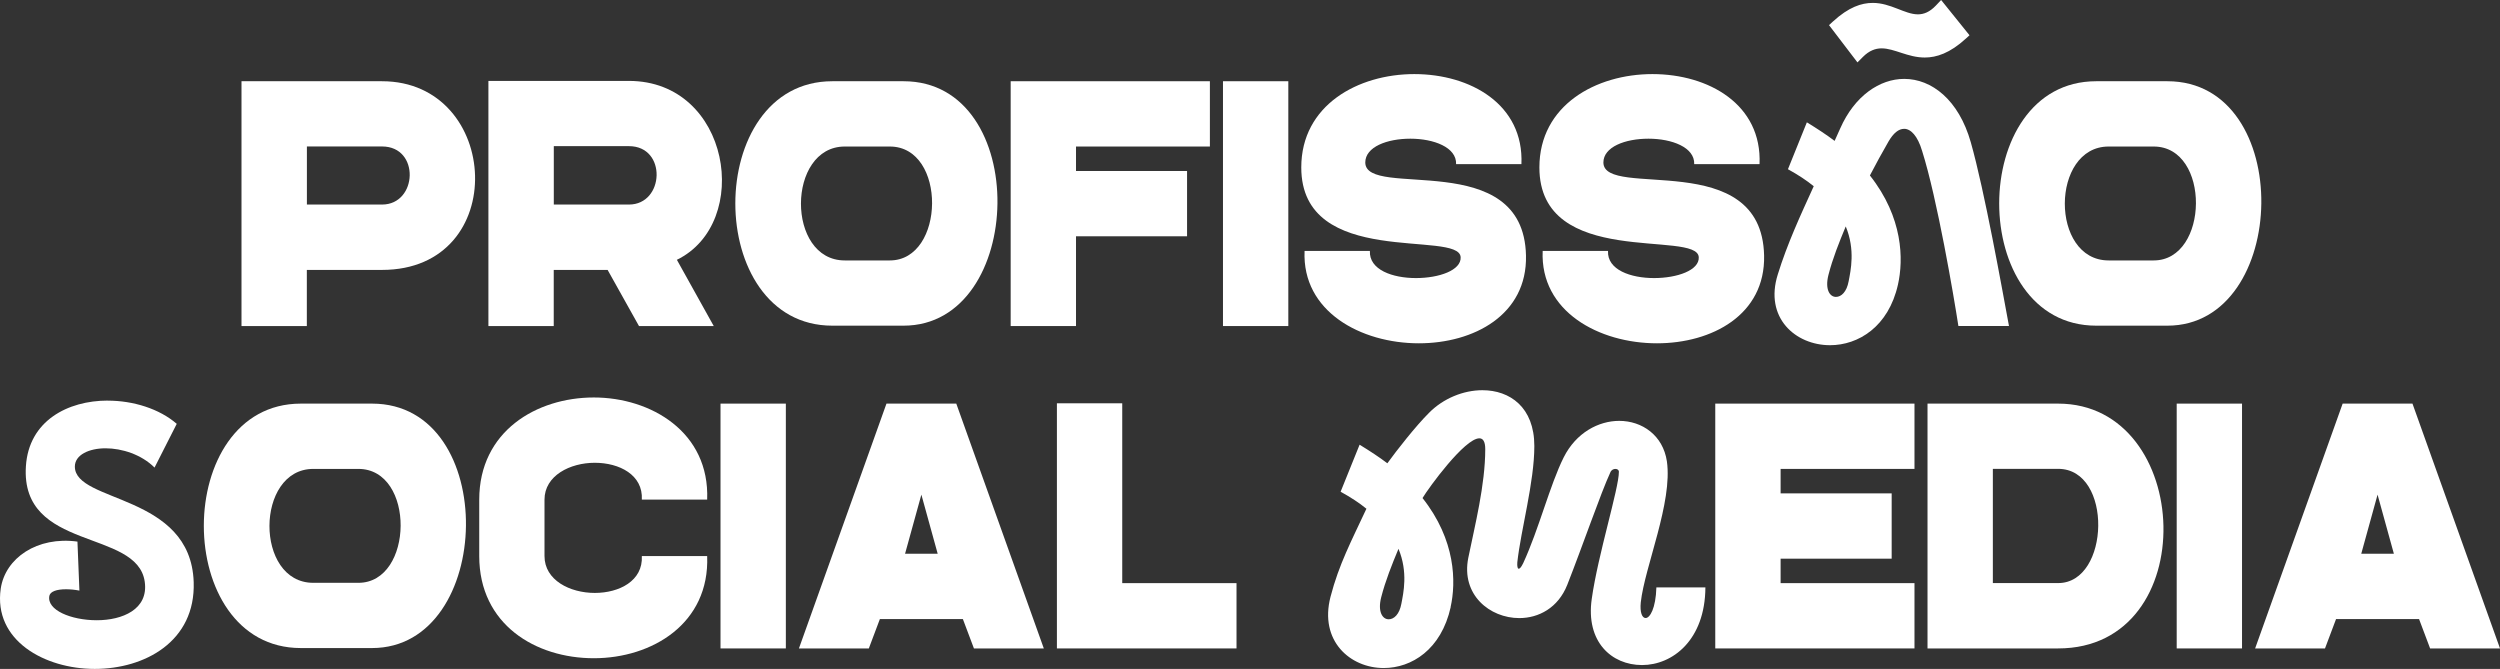
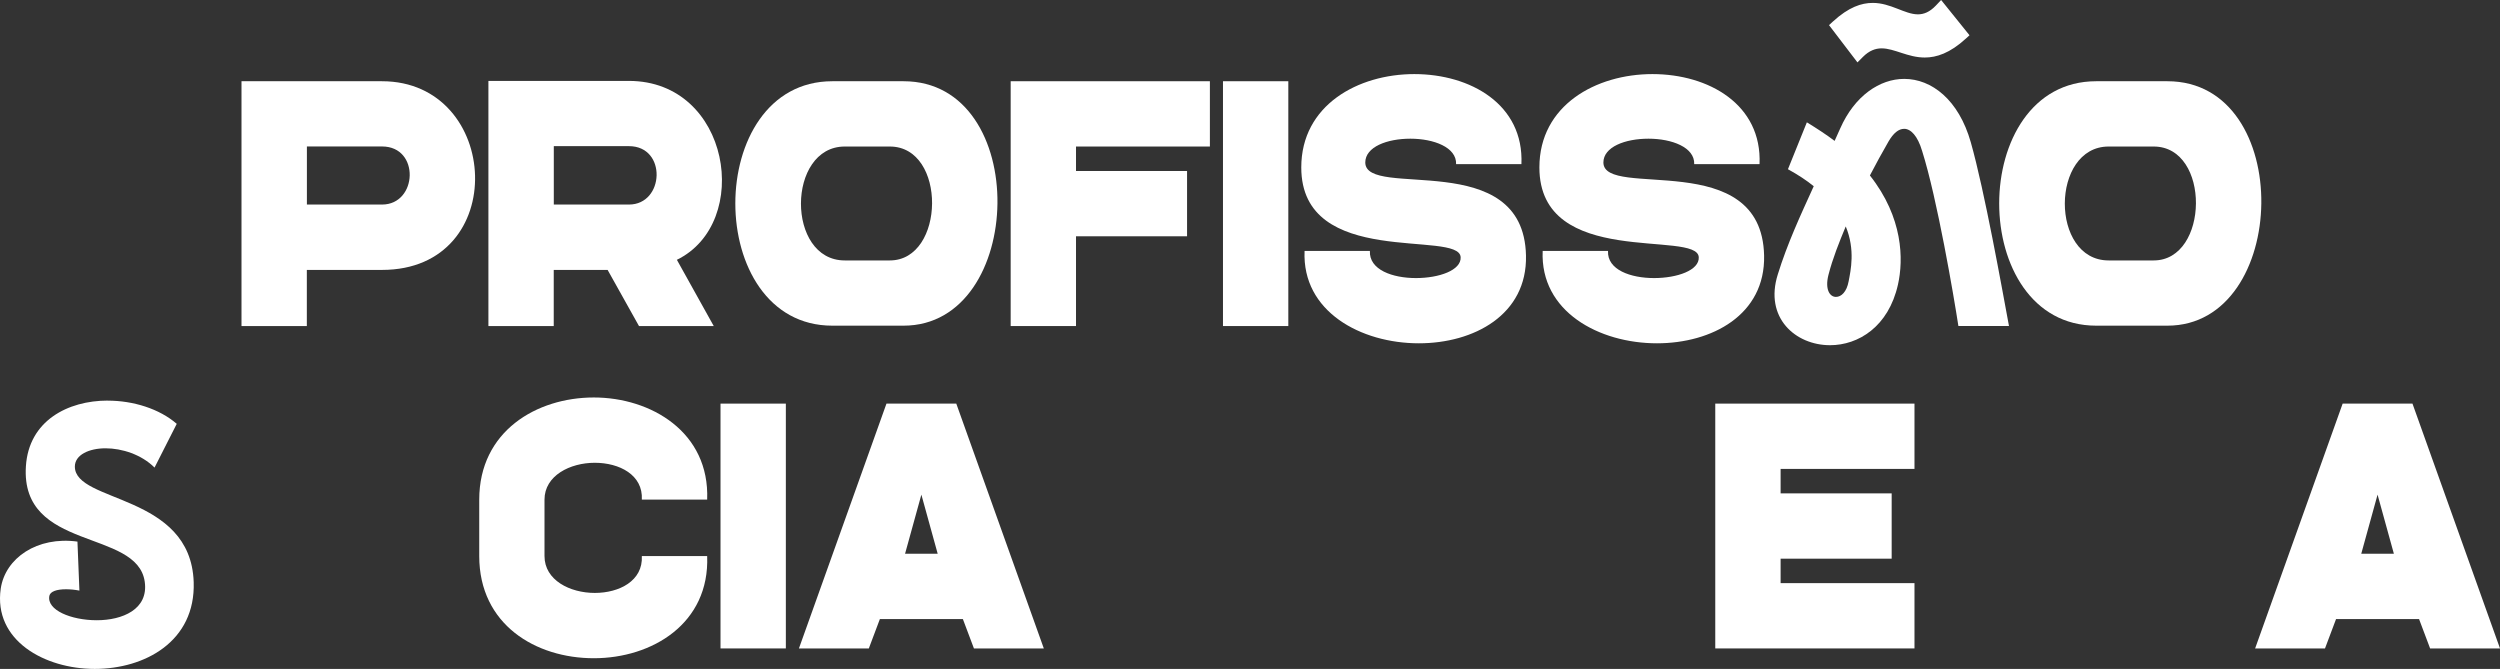
<svg xmlns="http://www.w3.org/2000/svg" width="2078" height="556" viewBox="0 0 2078 556" fill="none">
  <rect x="0" y="0" width="2078" height="556" fill="#333333" stroke="none" />
  <path d="M200.791 67.518H317.492C416.583 67.518 424.731 224.356 317.492 224.356H255.041V271.013H200.738V67.518H200.791ZM255.093 121.741V170.027H317.544C347.14 170.027 349.296 121.741 317.544 121.741H255.093Z" fill="white" />
  <path d="M406.017 67.254H522.719C607.143 67.254 625.595 185.264 562.618 215.949L593.265 271.013H531.13L505.056 224.355H460.268V271.013H405.965V67.254H406.017ZM460.32 121.478V170.027H522.771C552.367 170.027 554.522 121.478 522.771 121.478H460.32Z" fill="white" />
  <path d="M751.021 67.518C857.419 67.518 852.793 270.698 751.021 270.698H691.83C584.328 270.698 584.328 67.518 691.83 67.518H751.021ZM702.186 216.474H739.614C785.769 216.474 787.136 121.794 739.614 121.794H702.186C653.875 121.794 653.35 216.474 702.186 216.474Z" fill="white" />
  <path d="M840.072 67.518H1005.66V121.794H894.375V142.127H986.684V196.403H894.375V271.013H840.072V67.518Z" fill="white" />
  <path d="M1016.54 67.518H1070.85V271.013H1016.54V67.518Z" fill="white" />
  <path d="M1268.4 212.375C1269.5 261.765 1224.98 285.356 1179.35 285.356C1131.3 285.356 1082.15 259.033 1084.36 208.592H1138.66C1137.87 224.355 1157.64 231.133 1176.93 231.133C1196.22 231.133 1214.67 224.618 1214.09 213.794C1212.99 190.728 1081.62 223.83 1081.62 139.184C1081.62 87.378 1128.83 61.58 1175.56 61.58C1222.29 61.58 1266.77 86.8 1264.61 136.452H1210.31C1210.83 122.371 1191.59 115.278 1172.3 115.278C1153.01 115.278 1134.82 122.056 1134.82 135.086C1135.08 166.033 1266.45 121.793 1268.4 212.428V212.375Z" fill="white" />
  <path d="M1466.32 212.375C1467.42 261.765 1422.89 285.356 1377.27 285.356C1329.22 285.356 1280.07 259.033 1282.27 208.592H1336.58C1335.79 224.355 1355.55 231.133 1374.85 231.133C1394.14 231.133 1412.59 224.618 1412.01 213.794C1410.91 190.728 1279.54 223.83 1279.54 139.184C1279.54 87.378 1326.75 61.58 1373.48 61.58C1420.21 61.58 1464.69 86.8 1462.53 136.452H1408.23C1408.75 122.371 1389.51 115.278 1370.22 115.278C1350.93 115.278 1332.74 122.056 1332.74 135.086C1333 166.033 1464.37 121.793 1466.32 212.428V212.375Z" fill="white" />
  <path d="M1501.85 101.669C1510.26 106.818 1518.15 111.967 1524.93 117.116L1529.56 106.818C1541.49 79.706 1562.41 65.573 1582.76 65.573C1605.57 65.573 1628.07 82.911 1638.11 118.22C1649.52 158.362 1664.18 240.328 1669.86 270.96H1627.81C1624.02 246.265 1610.14 164.877 1597.68 125.523C1593.9 112.755 1588.17 107.081 1582.76 107.081C1578.13 107.081 1573.82 110.601 1569.72 117.642C1564.3 127.152 1559.15 136.347 1554.26 145.857C1581.97 180.85 1582.23 215.843 1577.6 236.492C1569.72 271.748 1544.49 286.932 1521.15 286.932C1492.39 286.932 1466.32 264.129 1477.72 228.033C1485.61 202.55 1496.44 179.221 1507.58 154.789C1501.59 149.903 1494.55 145.279 1486.14 140.655L1501.91 101.564L1501.85 101.669ZM1534.18 188.206C1528.77 201.236 1523.3 214.792 1519.78 228.611C1516.78 240.538 1520.88 246.79 1526.03 246.79C1530.4 246.79 1534.97 242.744 1536.6 233.76C1538.23 225.09 1542.28 207.699 1534.18 188.206ZM1520.3 20.859L1523.56 17.864C1536.6 5.937 1547.17 2.417 1556.68 2.417C1571.61 2.417 1583.28 11.927 1594.16 11.927C1599.05 11.927 1603.94 10.036 1609.09 4.624L1613.46 0L1637.06 29.319L1634.06 32.051C1620.76 44.24 1609.62 47.813 1599.84 47.813C1585.75 47.813 1574.61 40.195 1563.99 40.195C1558.84 40.195 1553.69 42.086 1548.53 47.235L1543.91 51.859L1520.3 20.912V20.859Z" fill="white" />
  <path d="M1801.54 67.518C1907.94 67.518 1903.32 270.698 1801.54 270.698H1742.35C1634.85 270.698 1634.85 67.518 1742.35 67.518H1801.54ZM1752.71 216.474H1790.14C1836.29 216.474 1837.66 121.794 1790.14 121.794H1752.71C1704.4 121.794 1703.87 216.474 1752.71 216.474Z" fill="white" />
  <path d="M89.609 333.012C110.794 333.012 132.505 339.789 146.909 352.294L128.457 388.654C117.576 377.777 101.332 372.628 87.717 372.628C74.102 372.628 62.221 378.04 62.221 387.813C62.221 418.182 158.579 410.038 160.997 483.86C162.627 533.249 120.257 556 78.728 556C37.199 556 -5.644 532.409 0.611 489.272C4.396 463.789 30.996 445.609 64.377 450.18L66.006 490.901C61.959 490.112 58.121 489.797 54.862 489.797C46.977 489.797 41.825 491.689 41.036 495.209C38.618 507.136 59.225 515.543 80.41 515.543C101.595 515.543 123.568 506.611 120.309 483.545C114.054 439.304 16.908 458.587 21.534 387.498C23.952 349.772 56.281 332.959 89.662 332.959L89.609 333.012Z" fill="white" />
-   <path d="M309.239 335.483C415.637 335.483 411.011 538.663 309.239 538.663H250.047C142.545 538.663 142.545 335.483 250.047 335.483H309.239ZM260.403 484.44H297.884C344.039 484.44 345.406 389.759 297.884 389.759H260.403C212.093 389.759 211.567 484.44 260.403 484.44Z" fill="white" />
  <path d="M494.384 492.844C514.728 492.844 534.546 482.808 533.495 462.212H587.798C589.953 518.379 541.906 547.12 493.596 547.12C445.286 547.12 398.342 519.168 398.342 462.212V415.292C398.342 358.336 446.127 330.384 493.596 330.384C541.065 330.384 589.953 359.124 587.798 415.292H533.495C534.599 394.695 514.781 384.66 494.384 384.66C473.988 384.66 452.592 395.221 452.592 415.292V462.212C452.592 482.283 473.777 492.844 494.384 492.844Z" fill="white" />
  <path d="M598.889 335.483H653.192V538.978H598.889V335.483Z" fill="white" />
  <path d="M736.776 335.483H794.864L867.618 538.978H809.531L800.331 514.546H731.362L722.162 538.978H664.075L736.829 335.483H736.776ZM779.409 460.27L765.847 411.144L752.284 460.27H779.409Z" fill="white" />
-   <path d="M878.5 335.219H932.803V484.702H1027.79V538.977H878.5V335.219Z" fill="white" />
-   <path d="M1205.84 504.508C1197.96 540.027 1173.25 555.264 1150.17 555.264C1122.21 555.264 1096.45 532.723 1105.91 496.101C1112.95 468.99 1123.26 449.707 1135.77 422.858C1129.78 417.971 1122.73 413.348 1114.32 408.724L1130.09 369.633C1138.5 374.782 1146.39 379.931 1153.17 385.08C1161.05 374.204 1176.77 354.133 1187.65 343.309C1199.59 331.119 1216.41 324.341 1232.18 324.341C1254.99 324.341 1275.34 338.475 1275.34 370.736C1275.34 400.843 1264.19 440.197 1261.2 467.308C1260.93 470.829 1261.46 472.72 1262.3 472.72C1263.4 472.72 1264.46 471.354 1266.09 468.096C1279.12 439.881 1288.32 402.997 1299.73 380.194C1310.03 359.597 1328.8 349.824 1345.88 349.824C1364.86 349.824 1382.26 361.751 1385.52 383.451C1390.41 417.656 1367.07 471.091 1363.81 500.673C1362.97 509.079 1364.91 513.703 1367.86 513.703C1371.38 513.703 1376.27 505.822 1376.79 488.22H1417.53C1417.27 532.145 1390.15 552.794 1364.86 552.794C1339.58 552.794 1317.92 533.511 1323.07 497.73C1328.22 461.108 1345.62 406.044 1345.62 392.173C1345.62 390.544 1344.25 389.756 1342.62 389.756C1341.26 389.756 1339.37 390.597 1338.58 392.488C1330.43 410.143 1315.76 452.964 1302.73 486.066C1295.1 505.349 1278.86 513.756 1262.83 513.756C1238.38 513.756 1214.25 494.473 1220.46 463.578C1225.87 436.992 1234.54 403.102 1234.54 373.258C1234.54 367.005 1232.65 364.326 1229.66 364.326C1217.46 364.326 1187.6 405.309 1182.4 413.978C1210.1 448.971 1210.36 483.964 1205.74 504.613L1205.84 504.508ZM1162.42 456.169C1157.01 469.2 1151.54 482.756 1148.02 496.574C1145.02 508.501 1149.12 514.754 1154.27 514.754C1158.64 514.754 1163.21 510.708 1164.84 501.723C1166.47 493.054 1170.52 475.663 1162.42 456.169Z" fill="white" />
  <path d="M1425.73 335.483H1591.32V389.759H1480.04V410.093H1572.35V464.369H1480.04V484.702H1591.32V538.978H1425.73V335.483Z" fill="white" />
-   <path d="M1602.15 335.483H1710.71C1823.36 335.483 1831.51 538.978 1710.71 538.978H1602.15V335.483ZM1656.46 389.706V484.65H1710.76C1753.92 484.65 1756.39 389.706 1710.76 389.706H1656.46Z" fill="white" />
-   <path d="M1809.27 335.483H1863.57V538.978H1809.27V335.483Z" fill="white" />
  <path d="M1947.16 335.483H2005.25L2078 538.978H2019.91L2010.71 514.546H1941.74L1932.54 538.978H1874.46L1947.21 335.483H1947.16ZM1989.79 460.27L1976.23 411.144L1962.67 460.27H1989.79Z" fill="white" />
</svg>